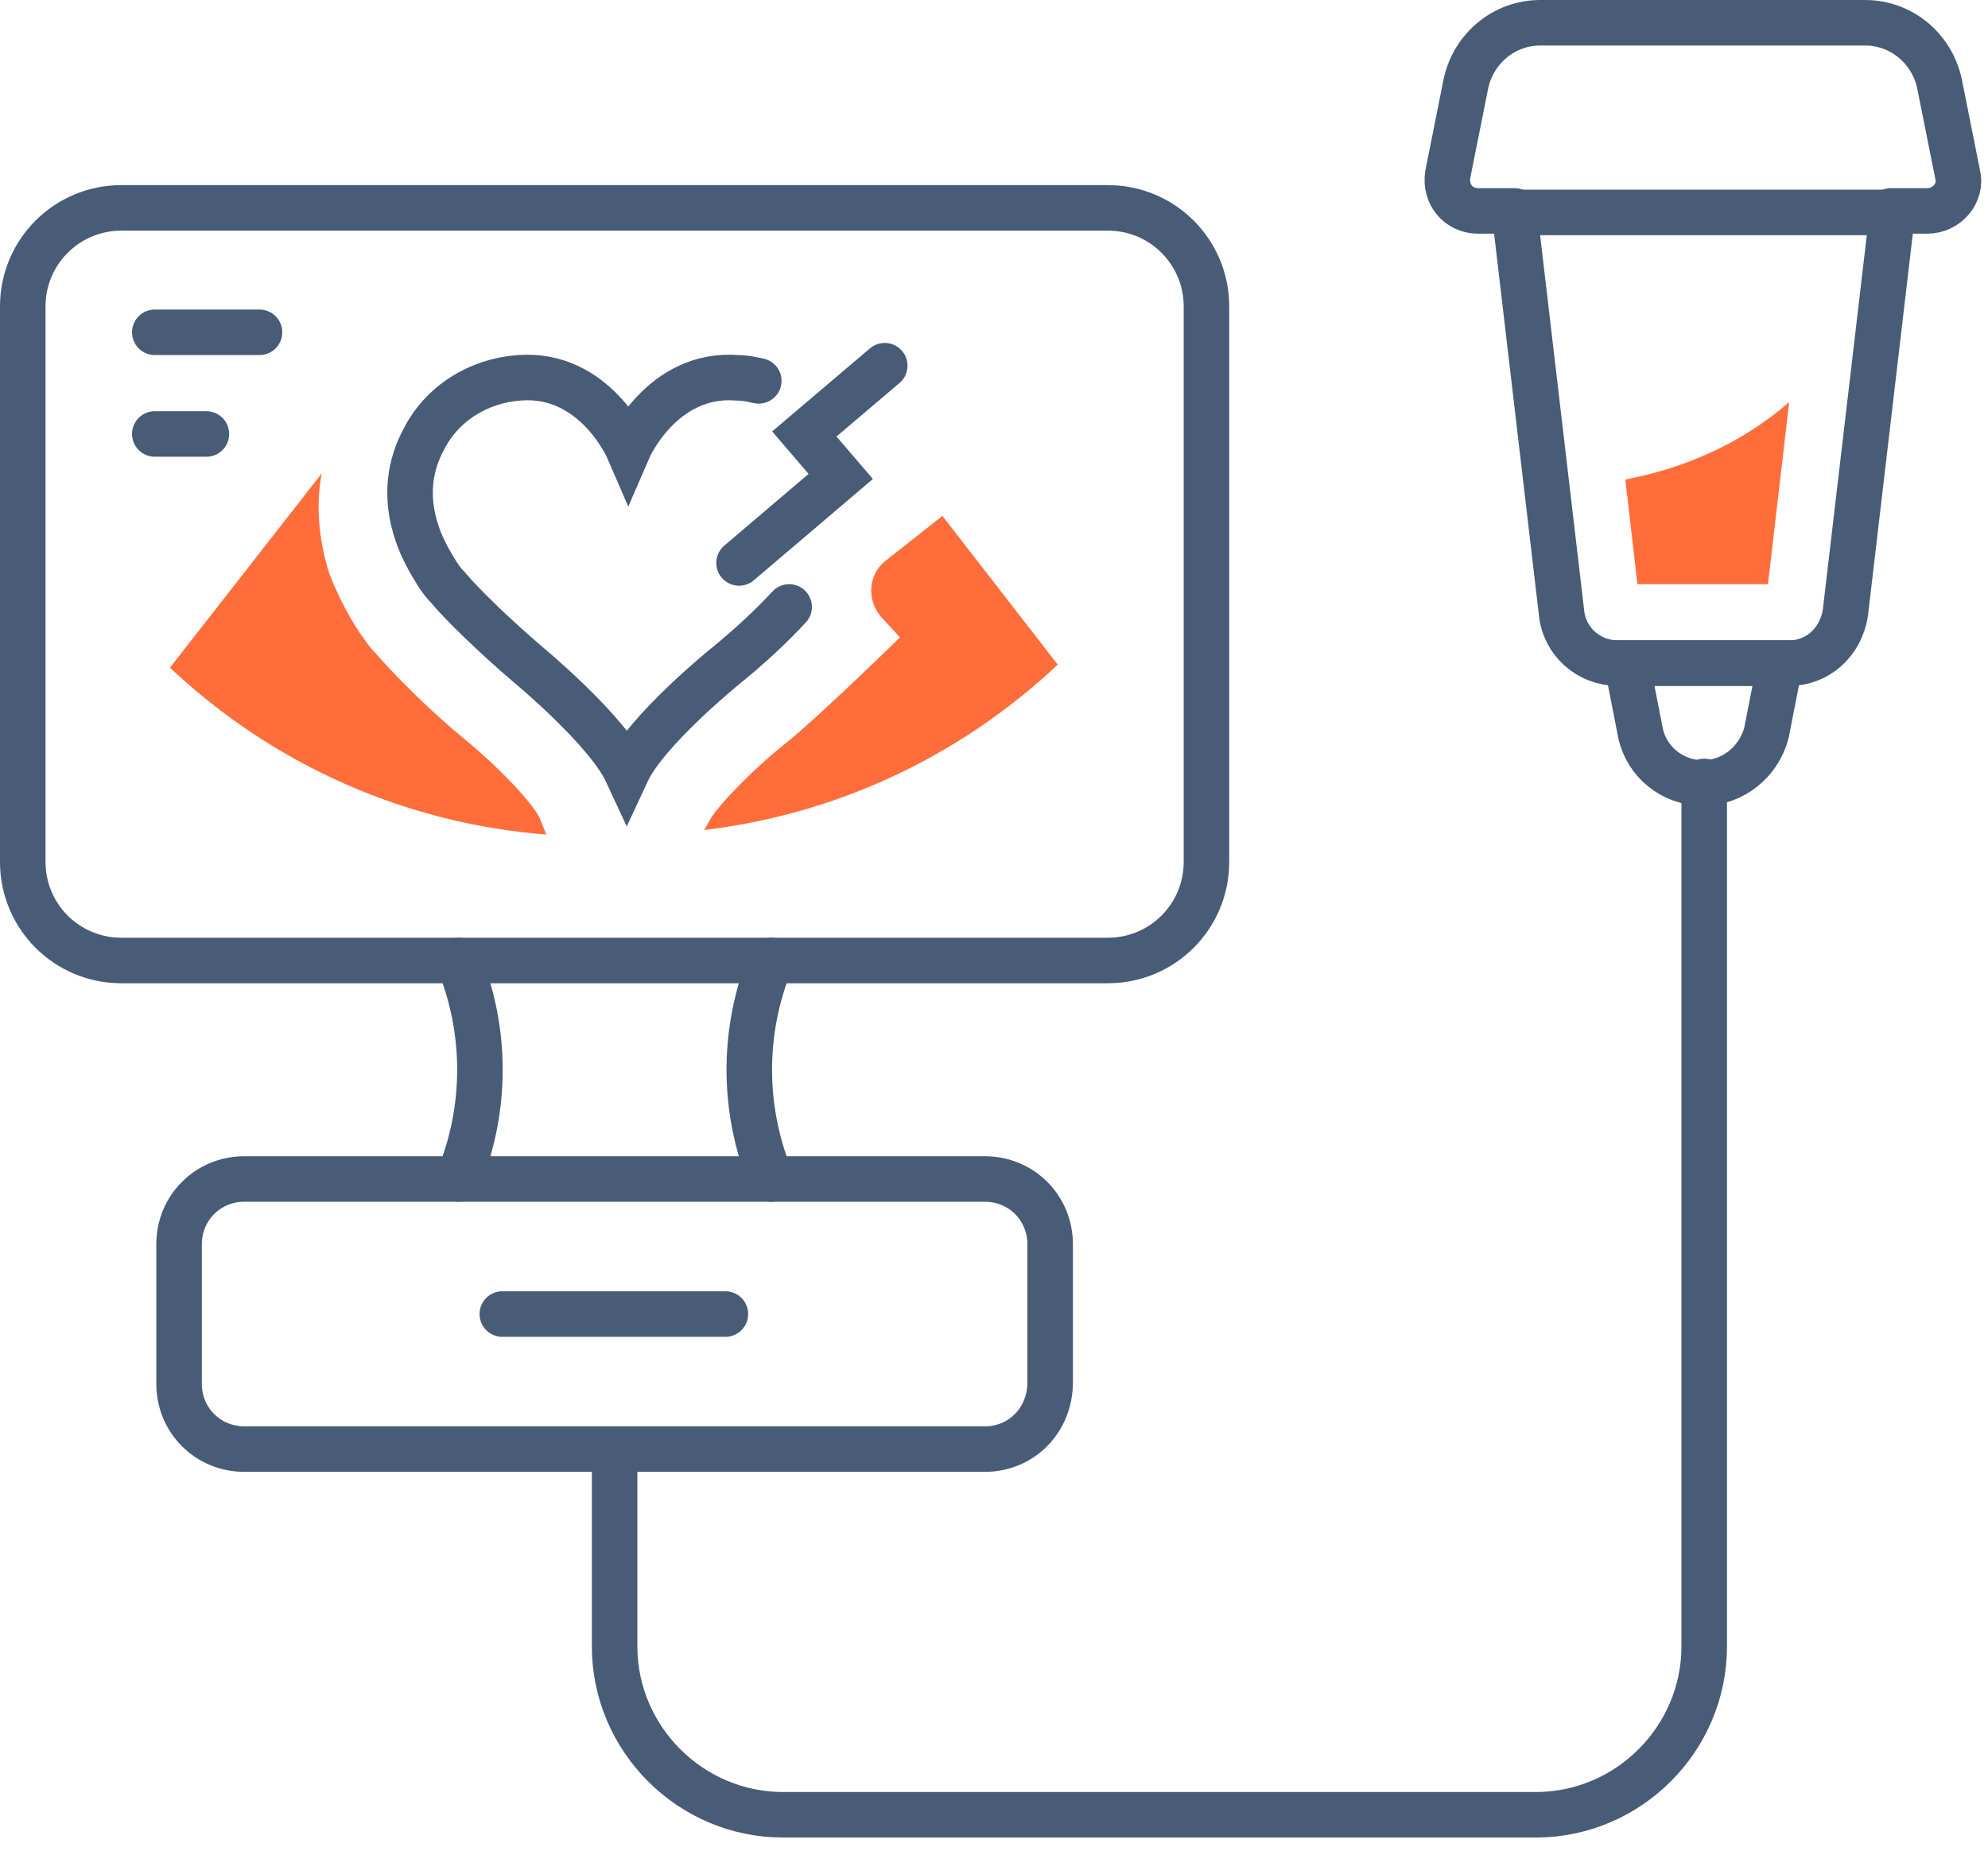
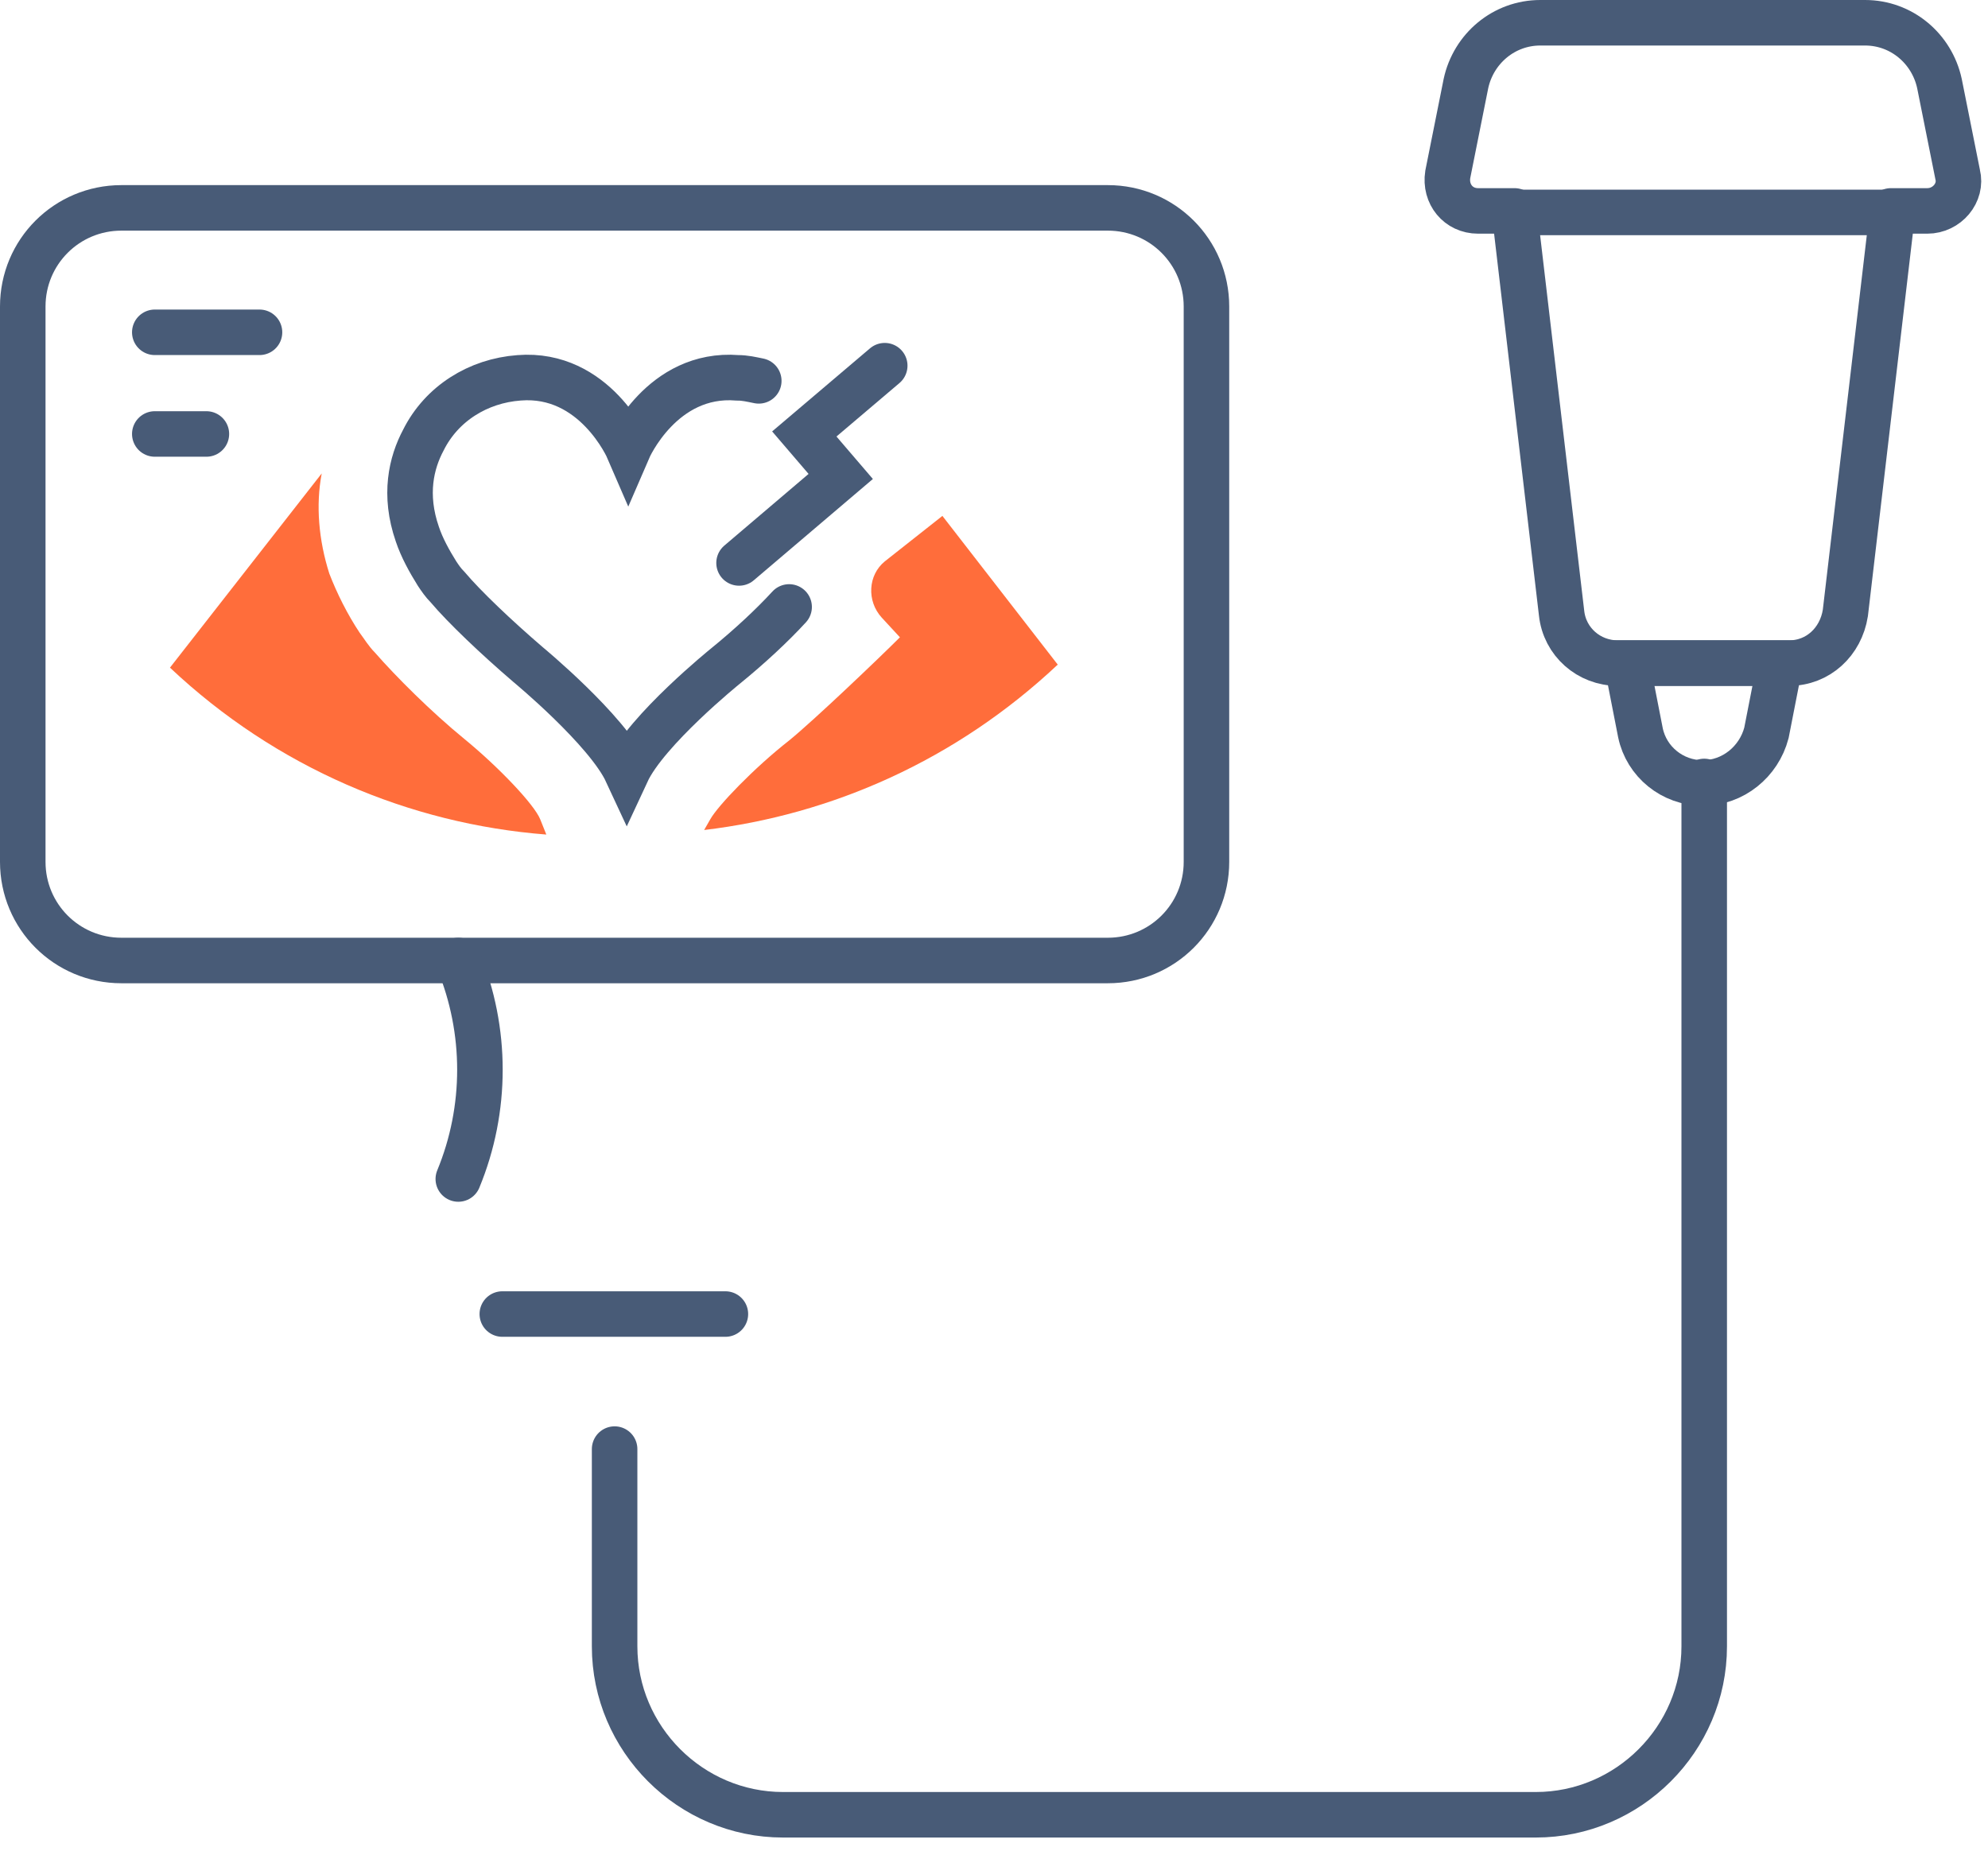
<svg xmlns="http://www.w3.org/2000/svg" width="131" height="122" viewBox="0 0 131 122" fill="none">
  <g clip-path="url(#clip0_350_1869)">
    <path d="M117.9 43.7C119.8 43.7 121.3 42.3 121.6 40.4L124.7 14H112.3H99.8L102.9 40.4C103.1 42.3 104.7 43.7 106.6 43.7H117.9Z" stroke="#485B77" stroke-width="3" stroke-miterlimit="10" stroke-linecap="round" />
    <path d="M40.5 95.5V108.5C40.5 114.6 45.5 119.6 51.6 119.6H101.2C107.3 119.6 112.3 114.6 112.3 108.5V51.5" stroke="#485B77" stroke-width="3" stroke-miterlimit="10" stroke-linecap="round" />
    <path d="M112.2 51.6C110.2 51.6 108.5 50.2 108.1 48.3L107.2 43.7H117.3L116.4 48.3C115.9 50.2 114.2 51.6 112.2 51.6Z" stroke="#485B77" stroke-width="3" stroke-miterlimit="10" stroke-linecap="round" />
    <path d="M124.6 13.9H127C128.3 13.9 129.3 12.7 129 11.5L127.8 5.5C127.3 3.2 125.3 1.5 122.9 1.5H112.2H101.5C99.1 1.5 97.1 3.2 96.6 5.5L95.4 11.5C95.2 12.8 96.1 13.9 97.4 13.9H99.8" stroke="#485B77" stroke-width="3" stroke-miterlimit="10" stroke-linecap="round" />
-     <path d="M64.9 95.5H16.1C13.7 95.5 11.8 93.6 11.8 91.2V82C11.8 79.6 13.7 77.7 16.1 77.7H64.9C67.3 77.7 69.2 79.6 69.2 82V91.1C69.2 93.6 67.3 95.5 64.9 95.5Z" stroke="#485B77" stroke-width="3" stroke-miterlimit="10" stroke-linecap="round" />
    <path d="M33.1 86.6H47.8" stroke="#485B77" stroke-width="3" stroke-miterlimit="10" stroke-linecap="round" />
    <path d="M73 63.3H8C4.4 63.3 1.5 60.4 1.5 56.8V20.2C1.5 16.6 4.4 13.7 8 13.7H73C76.6 13.7 79.5 16.6 79.5 20.2V56.8C79.5 60.4 76.6 63.3 73 63.3Z" stroke="#485B77" stroke-width="3" stroke-miterlimit="10" stroke-linecap="round" stroke-linejoin="round" />
    <path d="M10.2 21.9H17.1" stroke="#485B77" stroke-width="3" stroke-miterlimit="10" stroke-linecap="round" stroke-linejoin="round" />
    <path d="M10.2 28.6H13.6" stroke="#485B77" stroke-width="3" stroke-miterlimit="10" stroke-linecap="round" stroke-linejoin="round" />
    <path d="M30.2 63.3C32.1 67.9 32.1 73.1 30.2 77.7" stroke="#485B77" stroke-width="3" stroke-miterlimit="10" stroke-linecap="round" />
-     <path d="M50.8 63.3C48.9 67.9 48.9 73.1 50.8 77.7" stroke="#485B77" stroke-width="3" stroke-miterlimit="10" stroke-linecap="round" />
-     <path d="M107.9 38.5H116.5L117.9 26.5C115.7 28.4 112.3 30.6 107.1 31.6L107.9 38.5Z" fill="#FF6D3B" />
    <path d="M50 25.1C49.5 25 49.1 24.9 48.6 24.9C43.6 24.5 41.4 29.6 41.4 29.6C41.4 29.6 39.2 24.5 34.2 24.9C31.5 25.1 29.1 26.6 27.9 29C27.1 30.5 26.6 32.6 27.5 35.2C27.8 36.1 28.3 37 28.8 37.8C29 38.1 29.2 38.4 29.5 38.7C30.6 40 32.7 42 34.8 43.8C34.8 43.8 40 48.1 41.3 50.9C42.6 48.1 47.8 43.9 47.8 43.9C49.4 42.6 50.9 41.2 52 40" stroke="#485B77" stroke-width="3" stroke-miterlimit="10" stroke-linecap="round" />
    <path d="M30.6 48.7C28.4 46.9 26.1 44.6 24.7 43C24.3 42.6 24 42.1 23.7 41.7C22.9 40.5 22.2 39.1 21.7 37.8C21 35.6 20.8 33.3 21.2 31.2L11.2 44C18.2 50.6 27 54.3 36 55L35.6 54C35.2 53 32.8 50.5 30.6 48.7Z" fill="#FF6D3B" />
    <path d="M59.3 42C57.9 43.4 53.6 47.5 52 48.8C49.7 50.6 47.3 53.1 46.8 54L46.4 54.7C54.8 53.7 63 50.1 69.7 43.8L62.1 34L58.3 37C57.2 37.9 57.1 39.6 58.1 40.7L59.3 42Z" fill="#FF6D3B" />
    <path d="M58.3 24.1L53 28.6L55.4 31.4L48.7 37.1" stroke="#485B77" stroke-width="3" stroke-miterlimit="10" stroke-linecap="round" />
  </g>
  <defs>
    <clipPath id="clip0_350_1869">
      <rect width="130.6" height="121.1" fill="white" />
    </clipPath>
  </defs>
</svg>